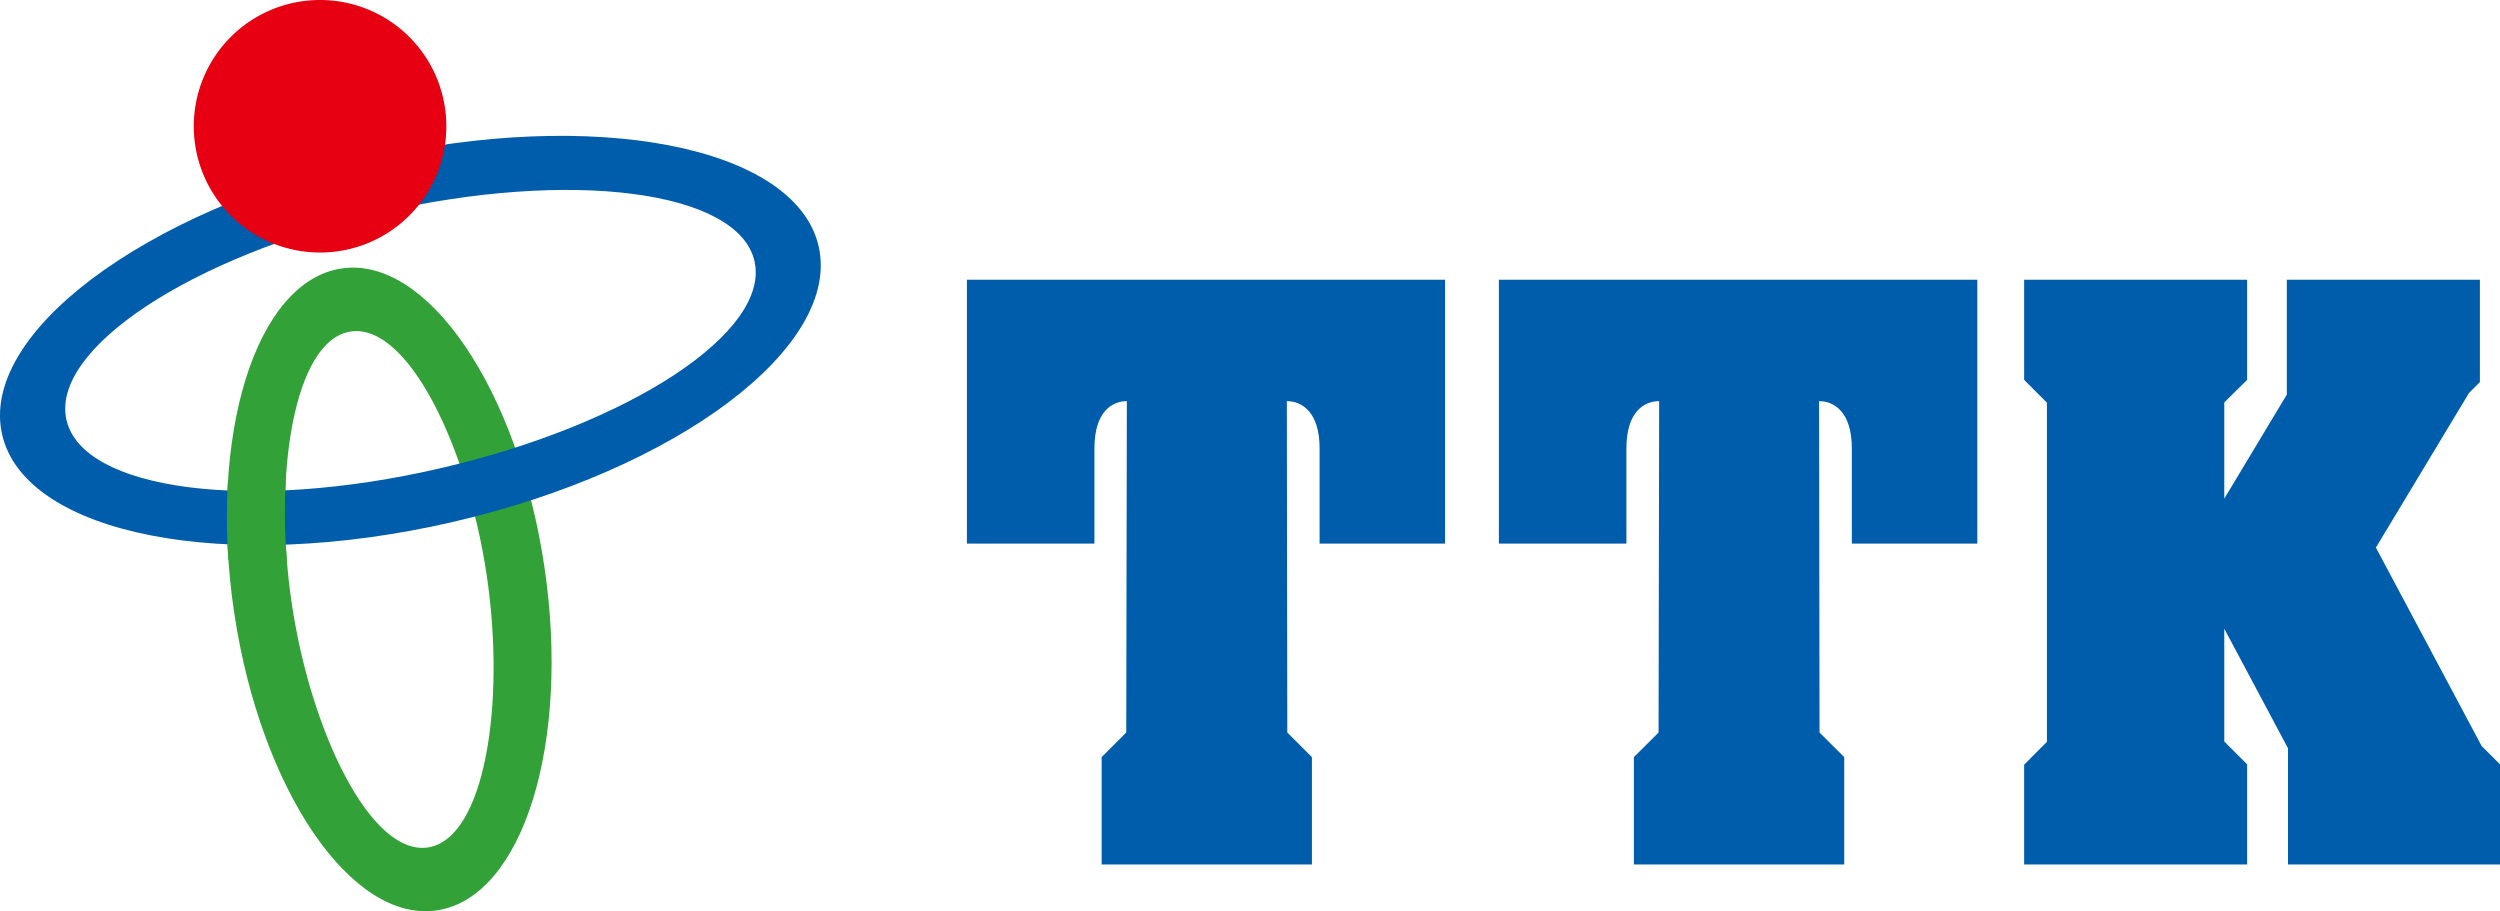
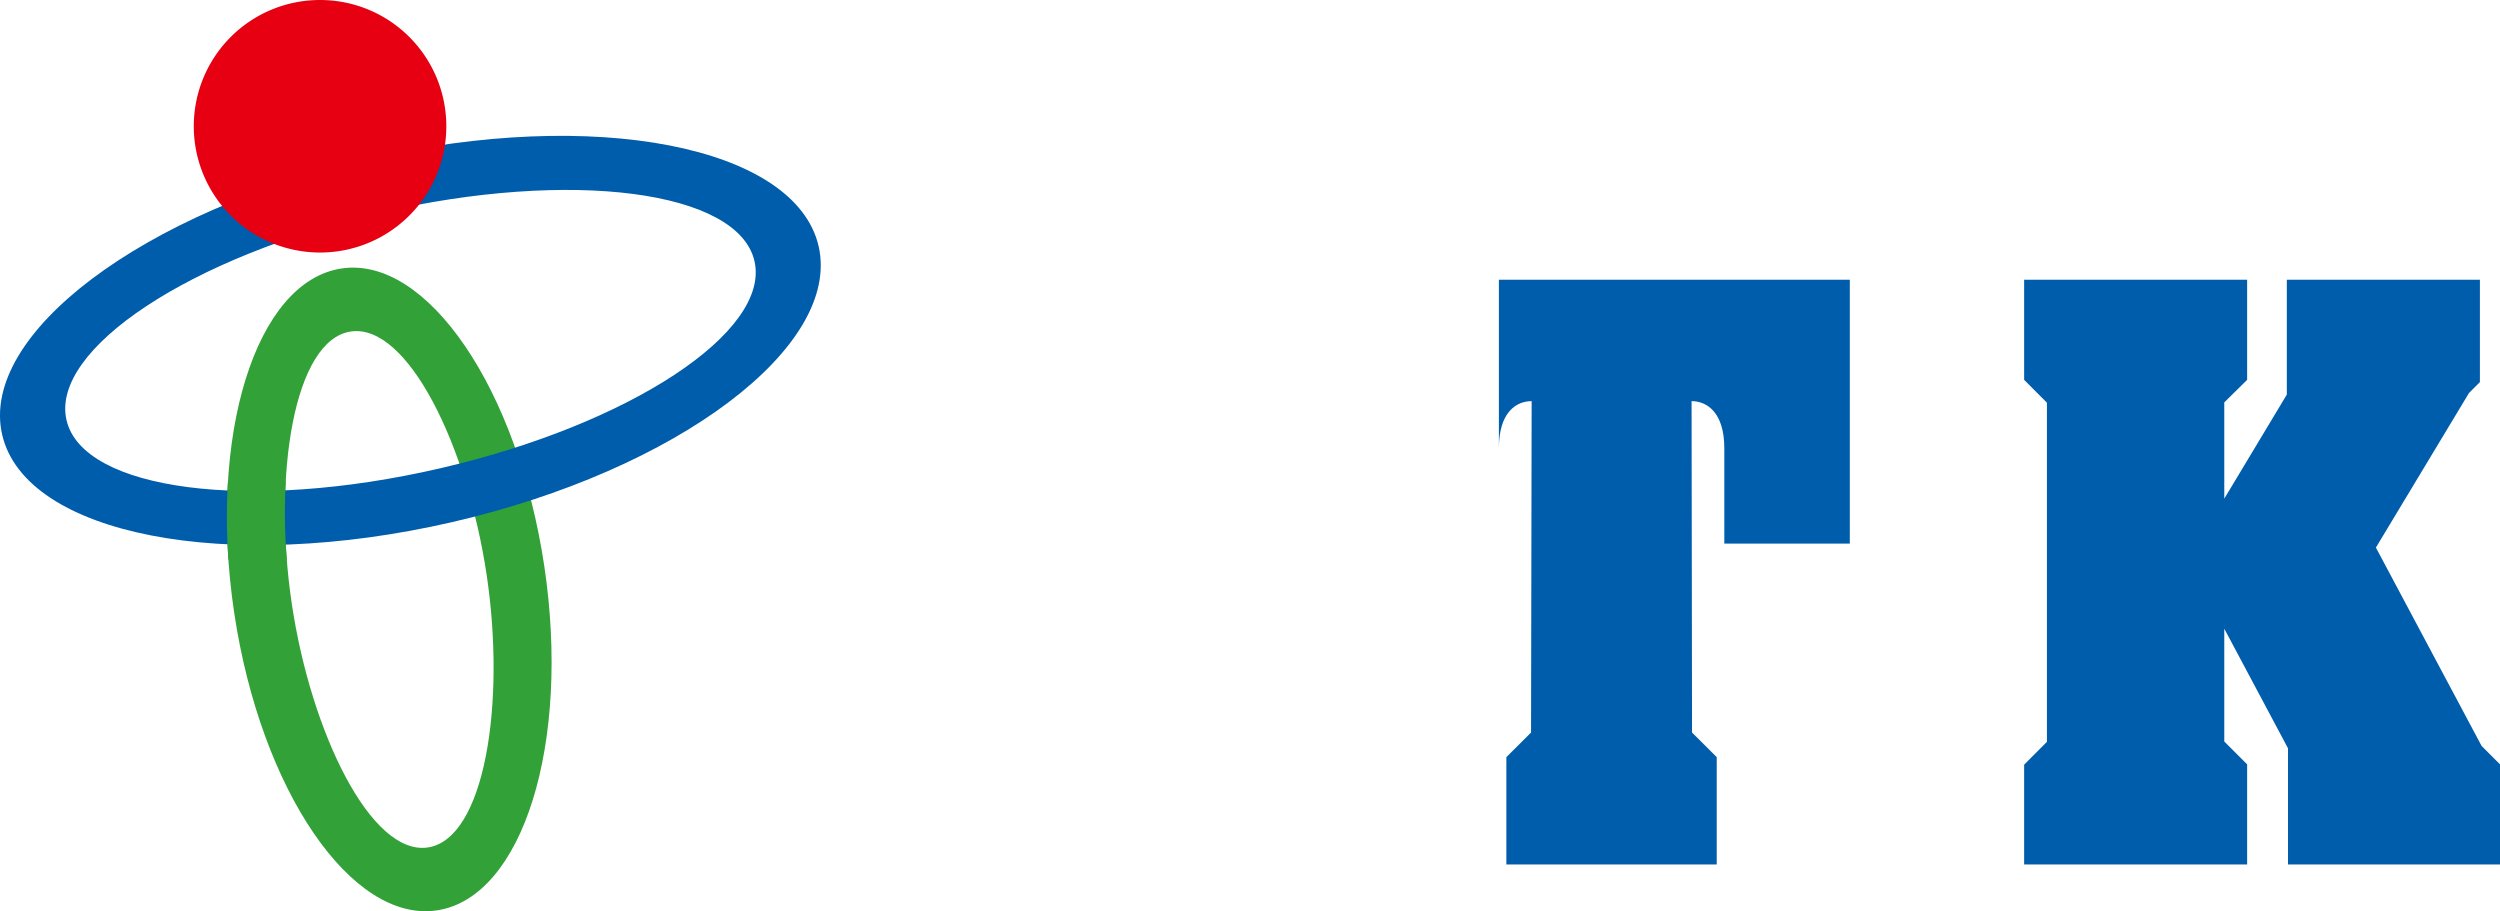
<svg xmlns="http://www.w3.org/2000/svg" viewBox="0 0 381.73 139.16">
  <defs>
    <style>.cls-1{fill:#32a238;}.cls-2{fill:#005dac;}.cls-3{fill:#e60012;}</style>
  </defs>
  <title>アセット 1</title>
  <g id="レイヤー_2" data-name="レイヤー 2">
    <g id="マーク">
      <path class="cls-1" d="M52.11,41c-13.07,2-20.4,25.49-16.35,52.57S53.69,141,66.76,139s20.4-25.48,16.35-52.56S65.18,39,52.11,41ZM65.33,129.4c-8.66,1.29-17.83-17.49-20.77-37.17s.33-40.32,9-41.61S71.37,68.1,74.31,87.79,74,128.1,65.33,129.4Z" />
      <path class="cls-2" d="M125,37.6c-3.54-15.31-34.3-21.29-68.72-13.34S-3.2,51.06.33,66.37s34.3,21.29,68.72,13.35S128.49,52.92,125,37.6ZM67.15,71.52c-29,6.7-54.55,3.39-57-7.4s19-25,48-31.67,54.56-3.38,57.05,7.41S96.17,64.82,67.15,71.52Z" />
      <path class="cls-1" d="M43.79,85.48a91.06,91.06,0,0,1-.16-12H34.81a92.42,92.42,0,0,0,.07,12Z" />
      <path class="cls-3" d="M29.59,19.28A19.28,19.28,0,1,0,48.86,0,19.27,19.27,0,0,0,29.59,19.28Z" />
-       <path class="cls-2" d="M147.64,42.71V83h19.47V68.46c0-5.59,2.69-7.21,4.95-7.21,0,1.54-.09,50.6-.09,50.6l-3.76,3.76V132h32.11V115.61l-3.76-3.76s-.07-49.76-.07-50.6c2.26,0,5,1.62,5,7.21V83h19.16V42.71Z" />
-       <path class="cls-2" d="M228.87,42.71V83h19.47V68.46c0-5.59,2.7-7.21,5-7.21,0,1.54-.09,50.6-.09,50.6l-3.77,3.76V132h32.12V115.61l-3.77-3.76s-.07-49.76-.07-50.6c2.26,0,5,1.62,5,7.21V83h19.16V42.71Z" />
+       <path class="cls-2" d="M228.87,42.71V83V68.46c0-5.59,2.7-7.21,5-7.21,0,1.54-.09,50.6-.09,50.6l-3.77,3.76V132h32.12V115.61l-3.77-3.76s-.07-49.76-.07-50.6c2.26,0,5,1.62,5,7.21V83h19.16V42.71Z" />
      <path class="cls-2" d="M378.92,113.9,362.78,83.61,377,60l1.66-1.66V42.71H349.18V60.25l-9.55,15.89V61.44L343.12,58V42.71H309.07V58l3.48,3.49v51.78l-3.48,3.49V132h34.05V116.71l-3.49-3.49V96l9.73,18.26V132h32.37V116.71Z" />
    </g>
  </g>
</svg>